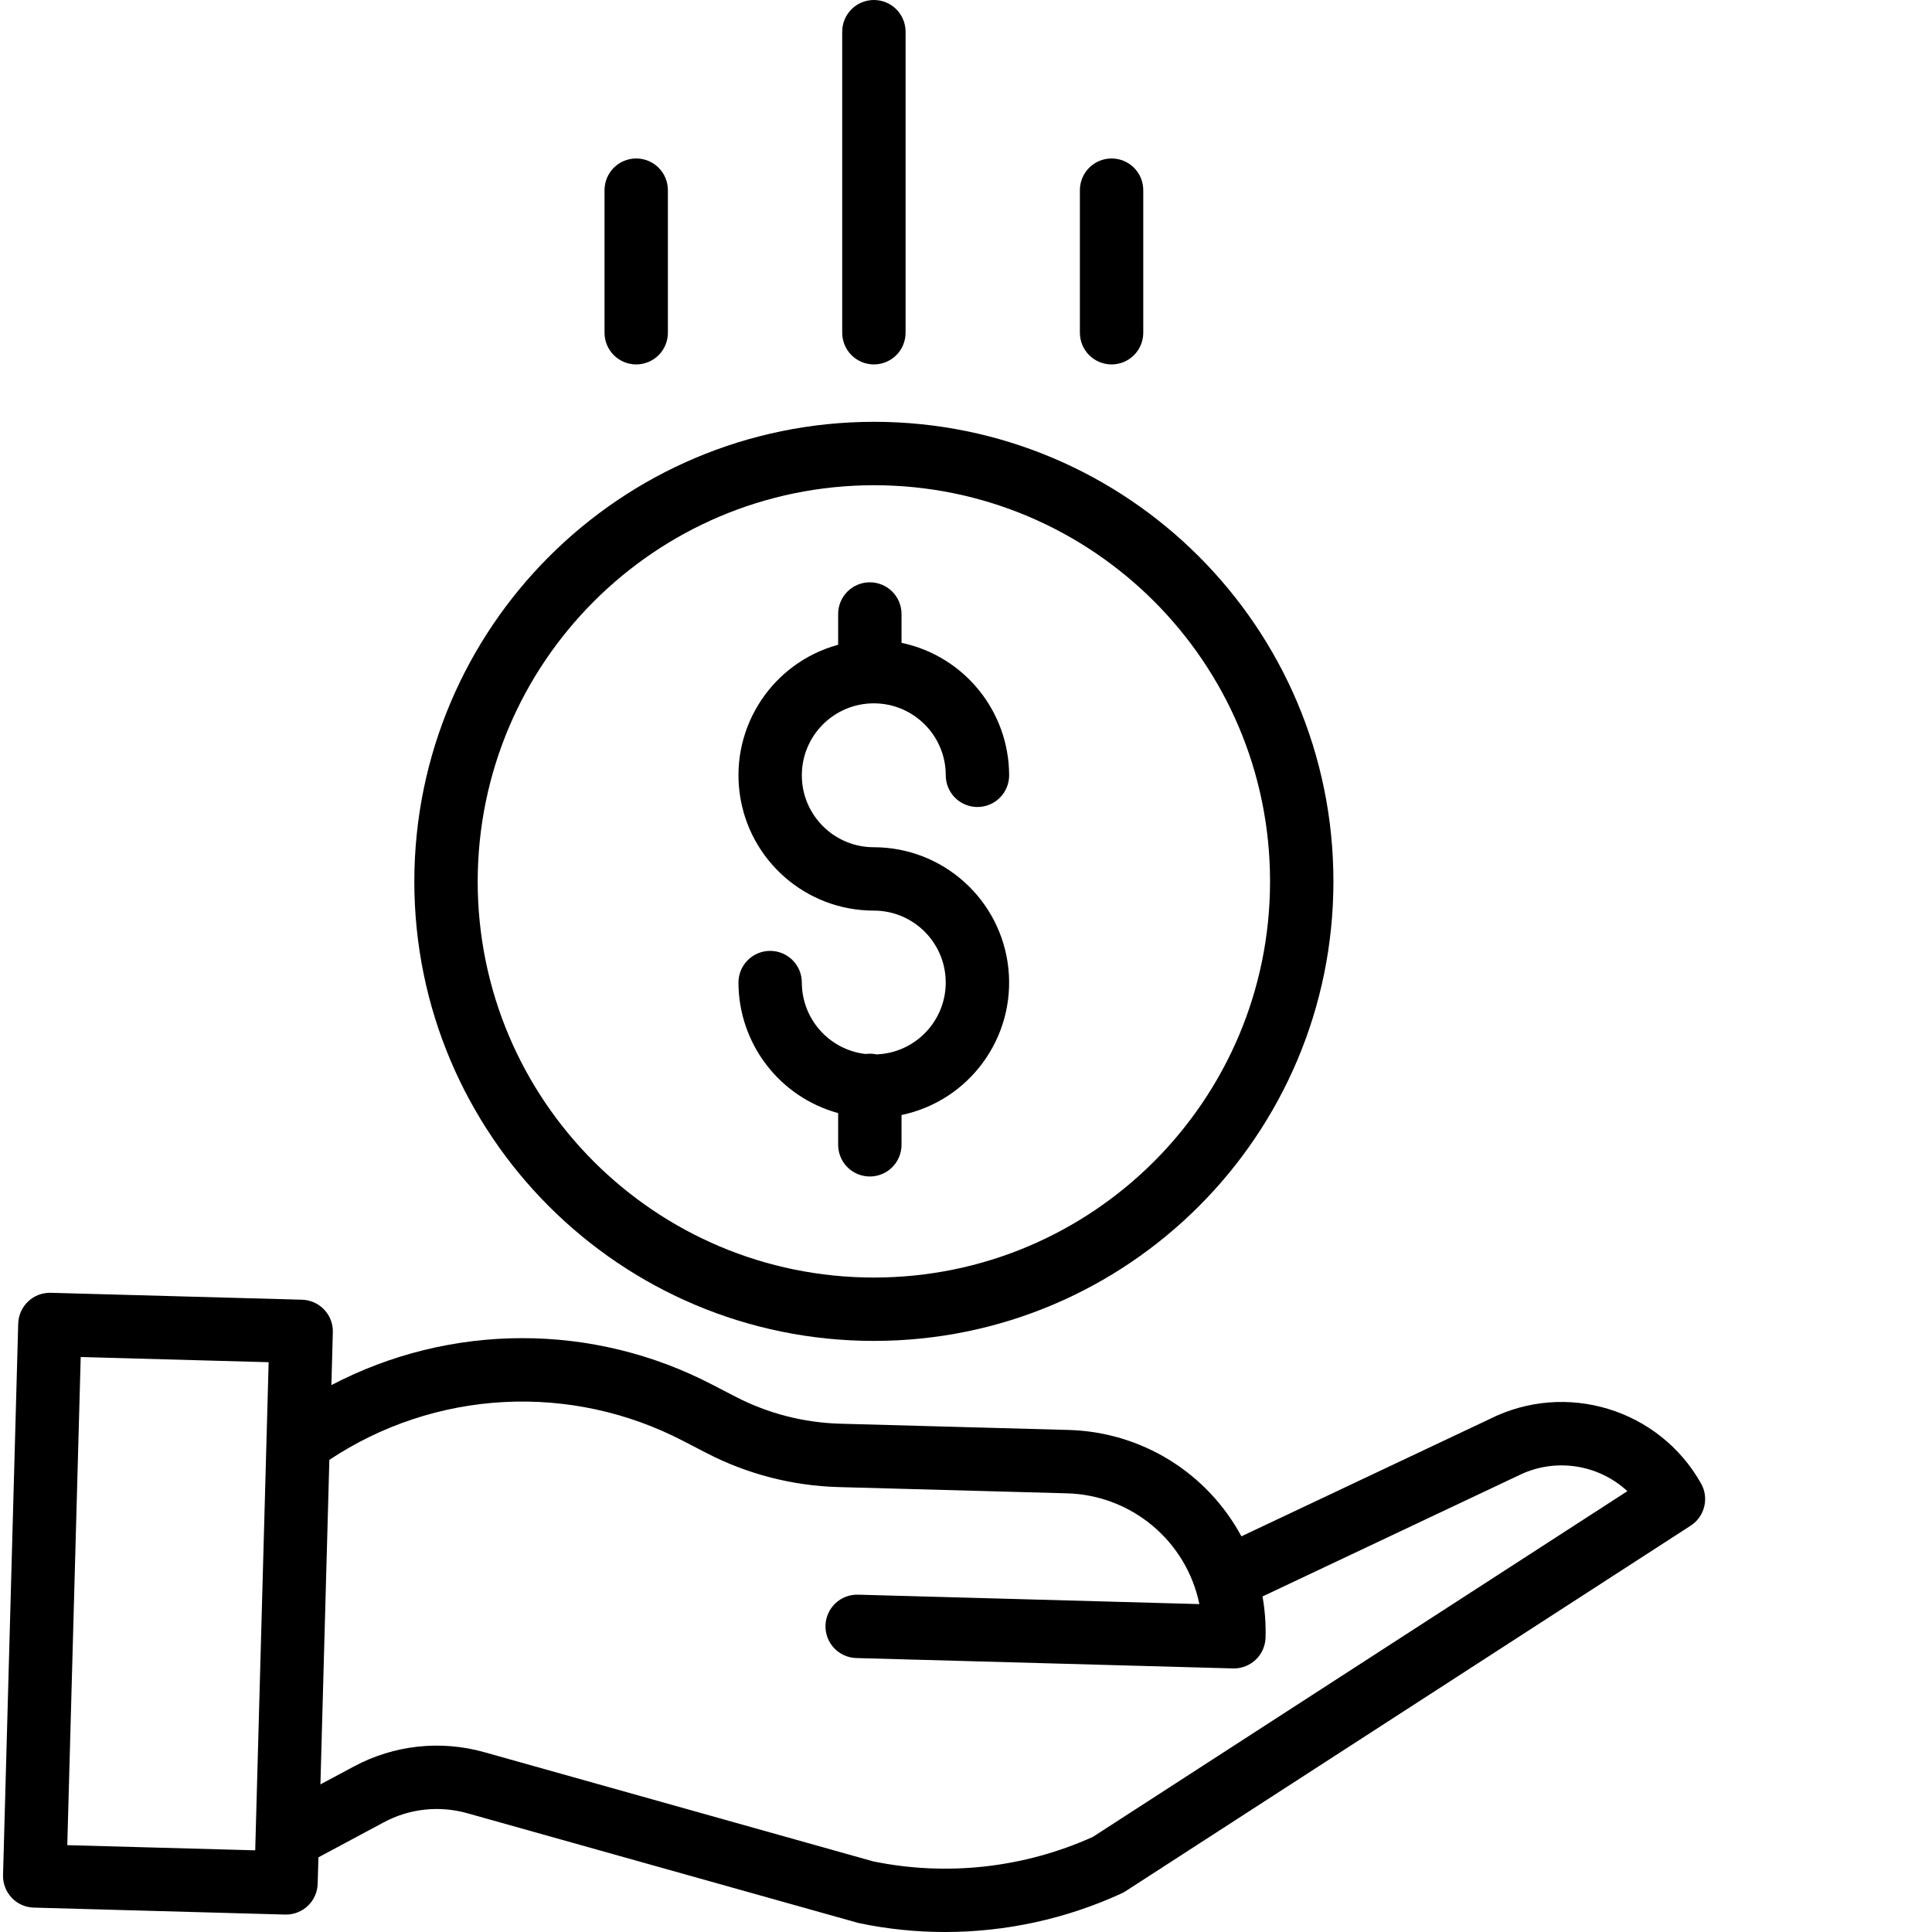
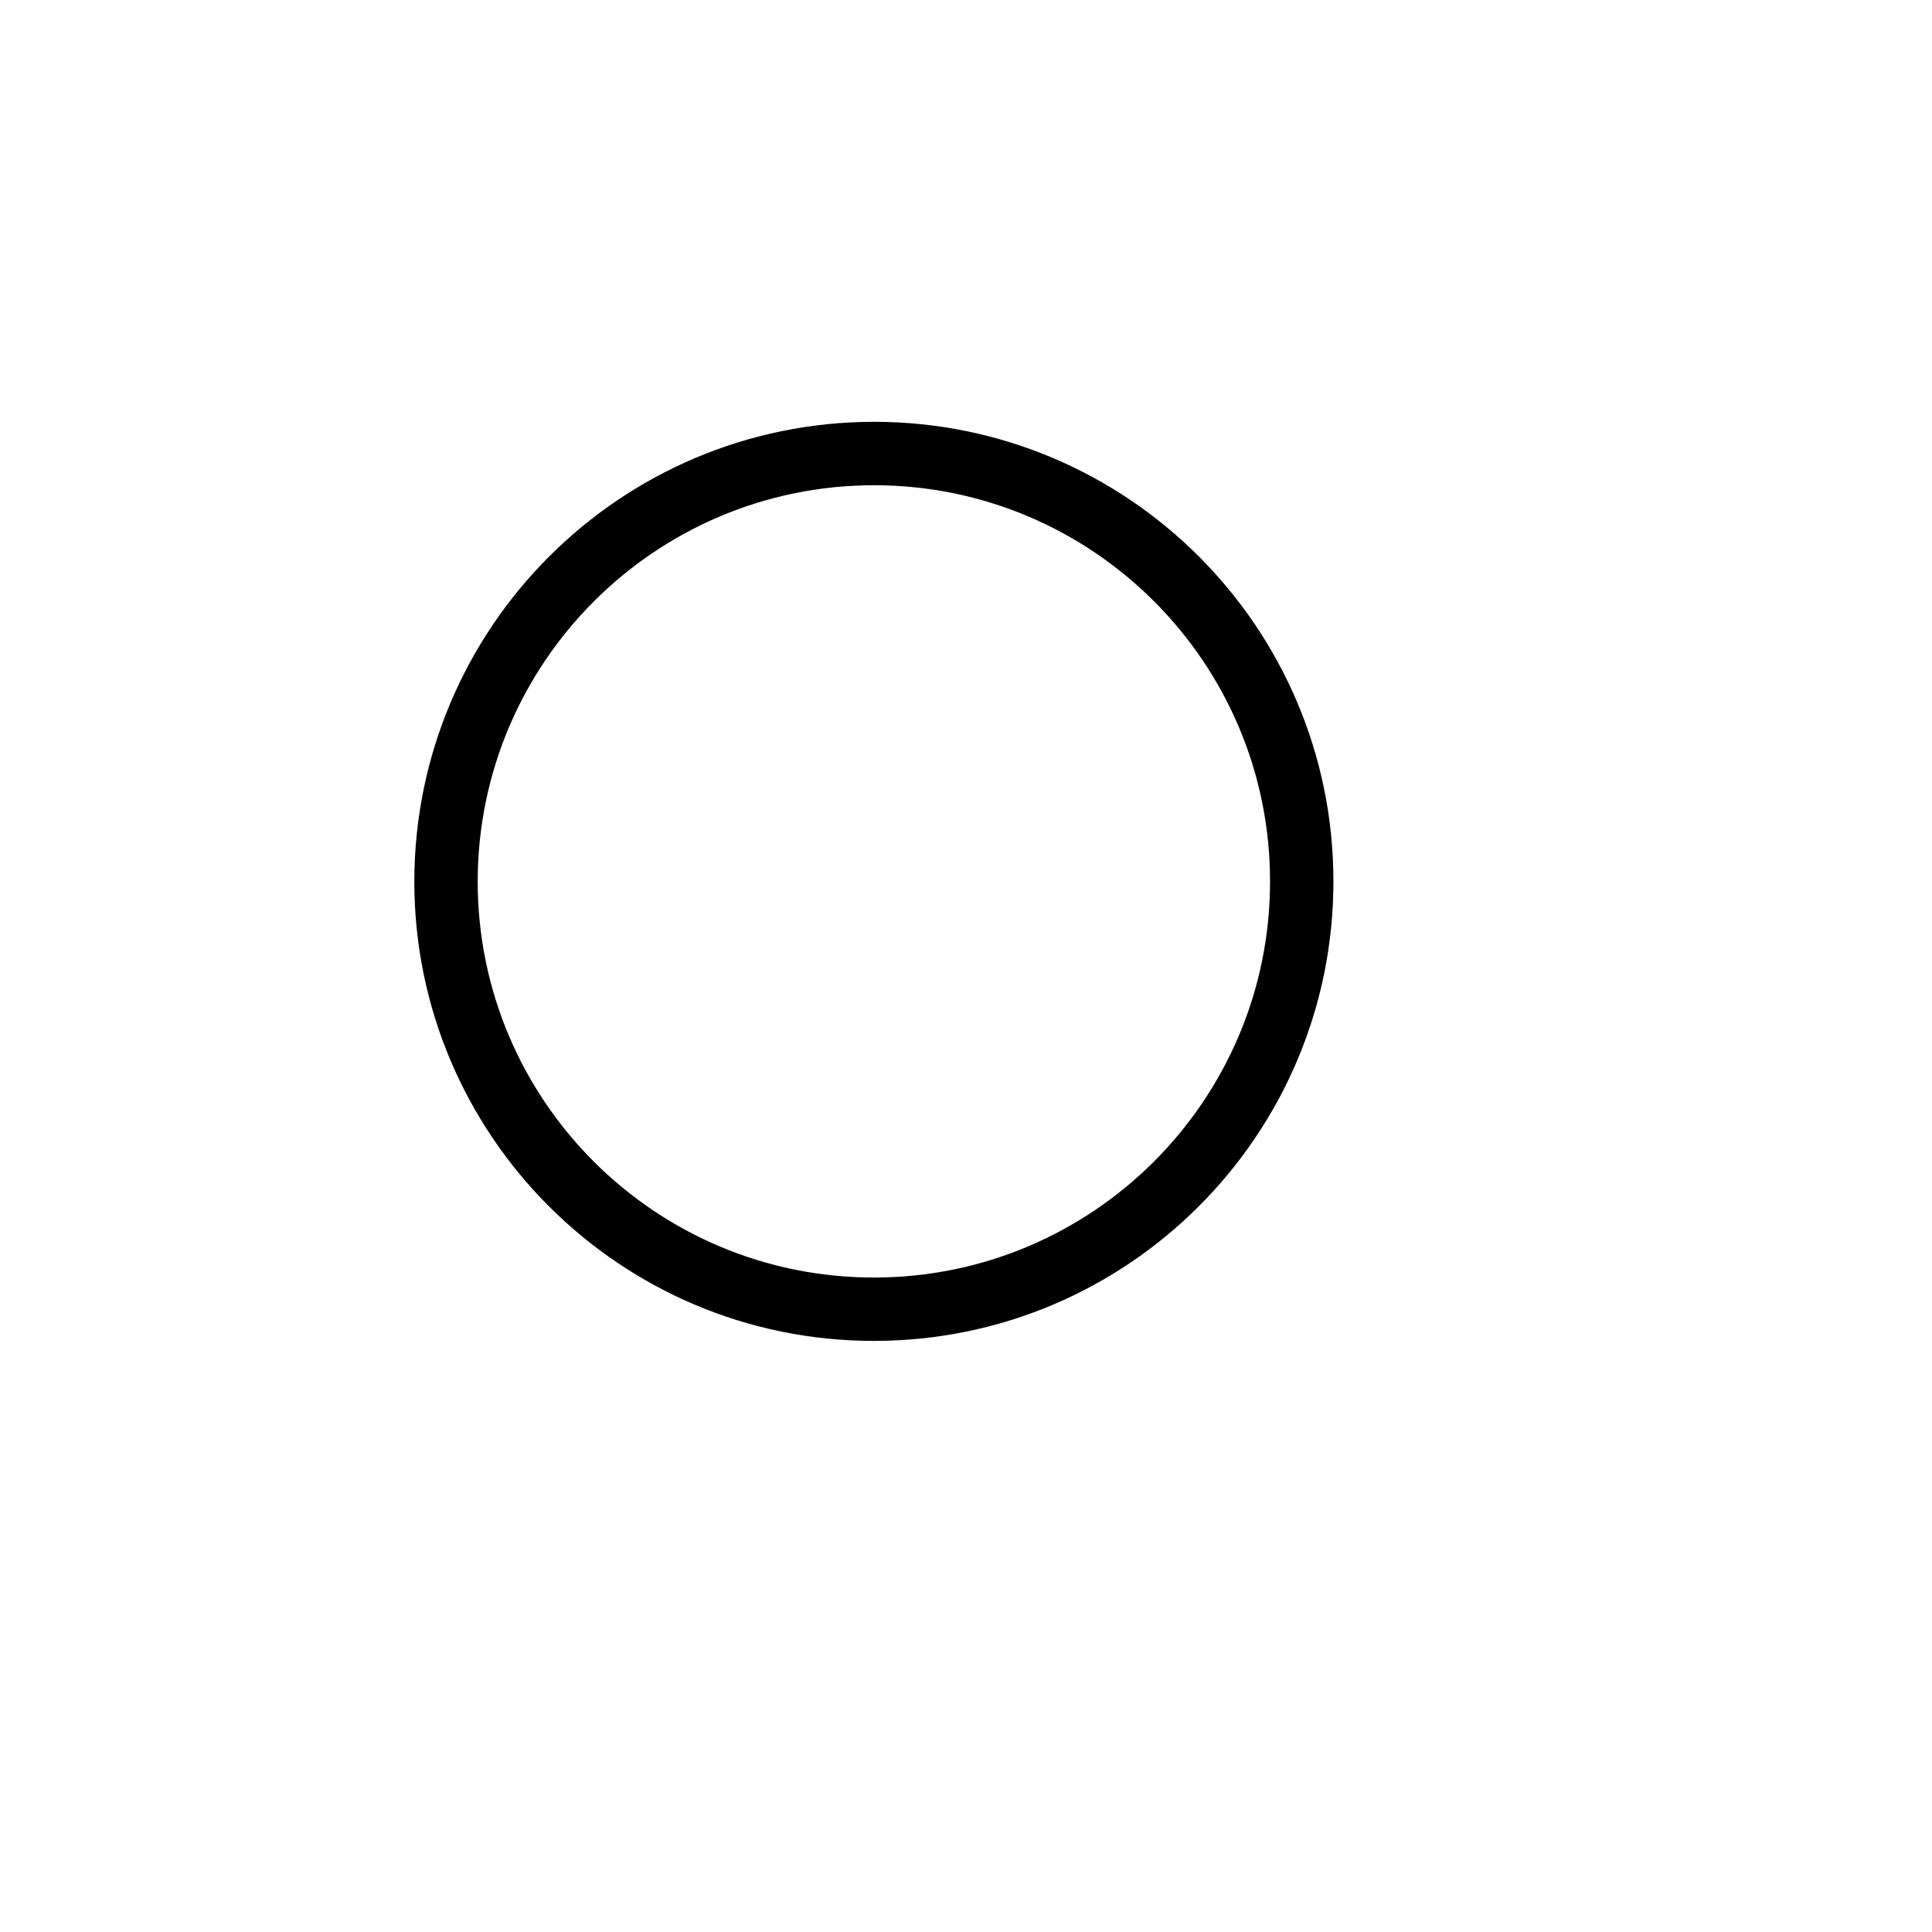
<svg xmlns="http://www.w3.org/2000/svg" width="40" height="40" viewBox="0 0 40 40" fill="none">
  <g clip-path="url(#clip0_857_950)">
-     <path d="M18.146 21.83C18.072 21.814 17.995 21.811 17.921 21.822C17.169 21.735 16.603 21.099 16.601 20.343C16.601 20.169 16.532 20.002 16.409 19.879C16.286 19.756 16.119 19.687 15.945 19.687C15.771 19.687 15.604 19.756 15.481 19.879C15.358 20.002 15.289 20.169 15.289 20.343C15.291 21.605 16.136 22.712 17.353 23.046V23.702C17.353 23.876 17.422 24.043 17.545 24.166C17.668 24.289 17.835 24.358 18.009 24.358C18.183 24.358 18.35 24.289 18.473 24.166C18.596 24.043 18.665 23.876 18.665 23.702V23.085C20.07 22.791 21.025 21.483 20.878 20.055C20.73 18.627 19.527 17.542 18.091 17.541C17.268 17.541 16.601 16.874 16.601 16.052C16.601 15.229 17.268 14.562 18.091 14.562C18.914 14.562 19.581 15.229 19.581 16.052C19.581 16.226 19.65 16.393 19.773 16.516C19.896 16.639 20.063 16.708 20.237 16.708C20.411 16.708 20.578 16.639 20.701 16.516C20.824 16.393 20.893 16.226 20.893 16.052C20.891 14.726 19.962 13.582 18.665 13.309V12.712C18.665 12.538 18.596 12.371 18.473 12.248C18.35 12.125 18.183 12.056 18.009 12.056C17.835 12.056 17.668 12.125 17.545 12.248C17.422 12.371 17.353 12.538 17.353 12.712V13.349C15.999 13.719 15.128 15.033 15.314 16.424C15.501 17.815 16.688 18.854 18.091 18.853C18.903 18.853 19.565 19.503 19.58 20.315C19.595 21.126 18.957 21.8 18.146 21.83Z" fill="black" />
    <path d="M8.578 18.248C8.578 23.502 12.838 27.762 18.093 27.762C23.347 27.762 27.607 23.502 27.607 18.248C27.607 12.993 23.347 8.733 18.093 8.733C12.84 8.739 8.584 12.996 8.578 18.248ZM18.093 10.046C22.622 10.046 26.295 13.718 26.295 18.248C26.295 22.778 22.622 26.45 18.093 26.45C13.562 26.45 9.89 22.778 9.89 18.248C9.896 13.72 13.565 10.051 18.093 10.046Z" fill="black" />
-     <path d="M30.841 29.38L25.702 31.808C25.353 31.16 24.84 30.615 24.213 30.228C23.587 29.842 22.869 29.627 22.133 29.606L17.388 29.476C16.637 29.454 15.9 29.264 15.232 28.919L14.749 28.669C13.531 28.034 12.178 27.703 10.804 27.705C9.431 27.706 8.078 28.04 6.861 28.677L6.891 27.583C6.894 27.497 6.879 27.412 6.848 27.331C6.818 27.25 6.771 27.177 6.712 27.114C6.653 27.052 6.582 27.001 6.503 26.966C6.425 26.931 6.34 26.912 6.254 26.909L1.051 26.766C0.965 26.764 0.879 26.779 0.798 26.809C0.718 26.84 0.644 26.886 0.582 26.946C0.519 27.005 0.469 27.076 0.434 27.154C0.399 27.233 0.379 27.318 0.377 27.404L0.063 38.821C0.06 38.907 0.075 38.993 0.106 39.074C0.136 39.154 0.183 39.228 0.242 39.291C0.301 39.353 0.372 39.404 0.451 39.439C0.53 39.474 0.615 39.493 0.701 39.495L5.903 39.639H5.921C6.092 39.639 6.257 39.572 6.379 39.453C6.502 39.334 6.573 39.171 6.577 39L6.593 38.454L7.944 37.73C8.474 37.445 9.095 37.377 9.675 37.541L17.746 39.806C17.76 39.811 17.774 39.814 17.788 39.817C18.372 39.939 18.966 40 19.562 40C20.825 40.001 22.072 39.728 23.219 39.202C23.248 39.189 23.275 39.174 23.301 39.157L35.004 31.587C35.144 31.497 35.244 31.355 35.284 31.193C35.324 31.031 35.301 30.859 35.218 30.713C34.35 29.172 32.422 28.585 30.841 29.38ZM1.393 38.202L1.671 28.096L5.562 28.203L5.284 38.309L1.393 38.202ZM22.628 38.03C21.203 38.673 19.611 38.851 18.079 38.538L10.03 36.278C9.124 36.022 8.154 36.128 7.325 36.574L6.634 36.944L6.819 30.225C7.894 29.51 9.14 29.097 10.429 29.028C11.718 28.959 13.001 29.238 14.146 29.834L14.629 30.084C15.472 30.52 16.403 30.76 17.352 30.788L22.097 30.918C23.43 30.957 24.562 31.905 24.832 33.211L17.765 33.016C17.402 33.006 17.101 33.292 17.091 33.654C17.086 33.828 17.15 33.997 17.27 34.123C17.39 34.25 17.555 34.323 17.729 34.328L25.528 34.543H25.547C25.717 34.543 25.881 34.476 26.004 34.357C26.126 34.238 26.197 34.075 26.202 33.905C26.21 33.62 26.189 33.334 26.139 33.053L31.41 30.562C31.415 30.56 31.421 30.558 31.426 30.555C31.791 30.37 32.204 30.302 32.609 30.359C33.014 30.415 33.392 30.595 33.693 30.873L22.628 38.03ZM18.749 6.889V0.656C18.749 0.482 18.68 0.315 18.557 0.192C18.434 0.069 18.267 0 18.093 0C17.919 0 17.752 0.069 17.629 0.192C17.506 0.315 17.437 0.482 17.437 0.656V6.889C17.437 7.063 17.506 7.23 17.629 7.353C17.752 7.476 17.919 7.545 18.093 7.545C18.267 7.545 18.434 7.476 18.557 7.353C18.68 7.23 18.749 7.063 18.749 6.889ZM23.67 6.889V3.937C23.67 3.763 23.601 3.596 23.478 3.473C23.355 3.35 23.188 3.281 23.014 3.281C22.84 3.281 22.673 3.35 22.55 3.473C22.427 3.596 22.358 3.763 22.358 3.937V6.889C22.358 7.063 22.427 7.23 22.55 7.353C22.673 7.476 22.84 7.545 23.014 7.545C23.188 7.545 23.355 7.476 23.478 7.353C23.601 7.23 23.67 7.063 23.67 6.889ZM13.828 6.889V3.937C13.828 3.763 13.759 3.596 13.636 3.473C13.513 3.35 13.346 3.281 13.172 3.281C12.998 3.281 12.831 3.35 12.708 3.473C12.585 3.596 12.516 3.763 12.516 3.937V6.889C12.516 7.063 12.585 7.23 12.708 7.353C12.831 7.476 12.998 7.545 13.172 7.545C13.346 7.545 13.513 7.476 13.636 7.353C13.759 7.23 13.828 7.063 13.828 6.889Z" fill="black" />
  </g>
  <defs>
    <clipPath id="clip0_857_950">
      <rect width="40" height="40" fill="white" />
    </clipPath>
  </defs>
</svg>